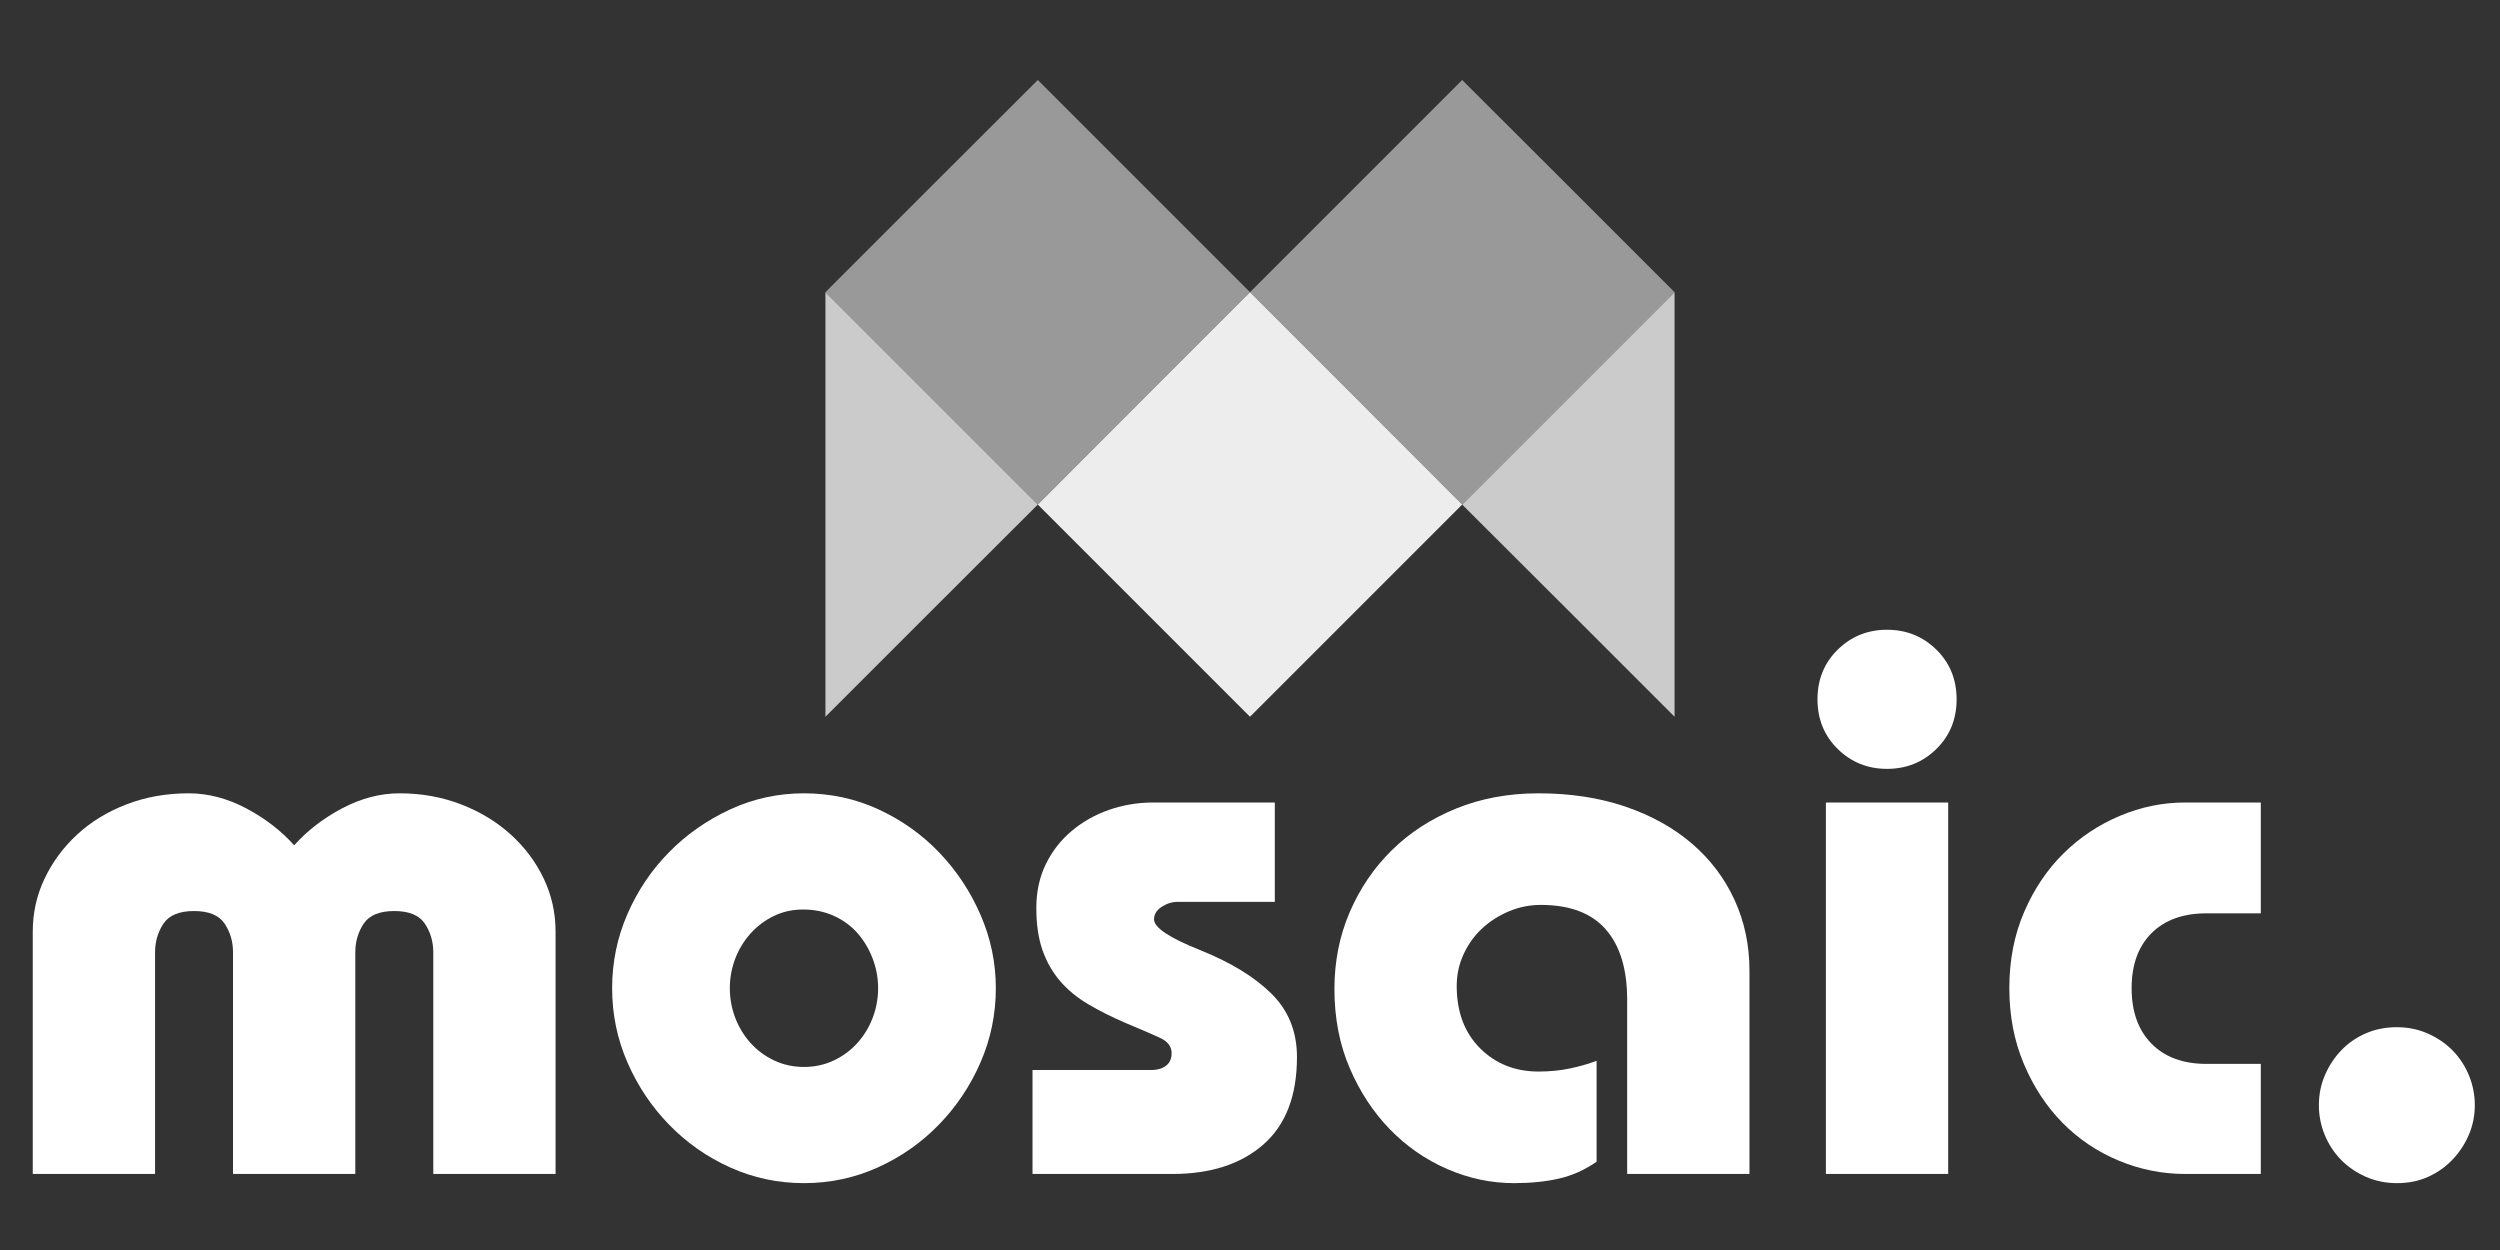
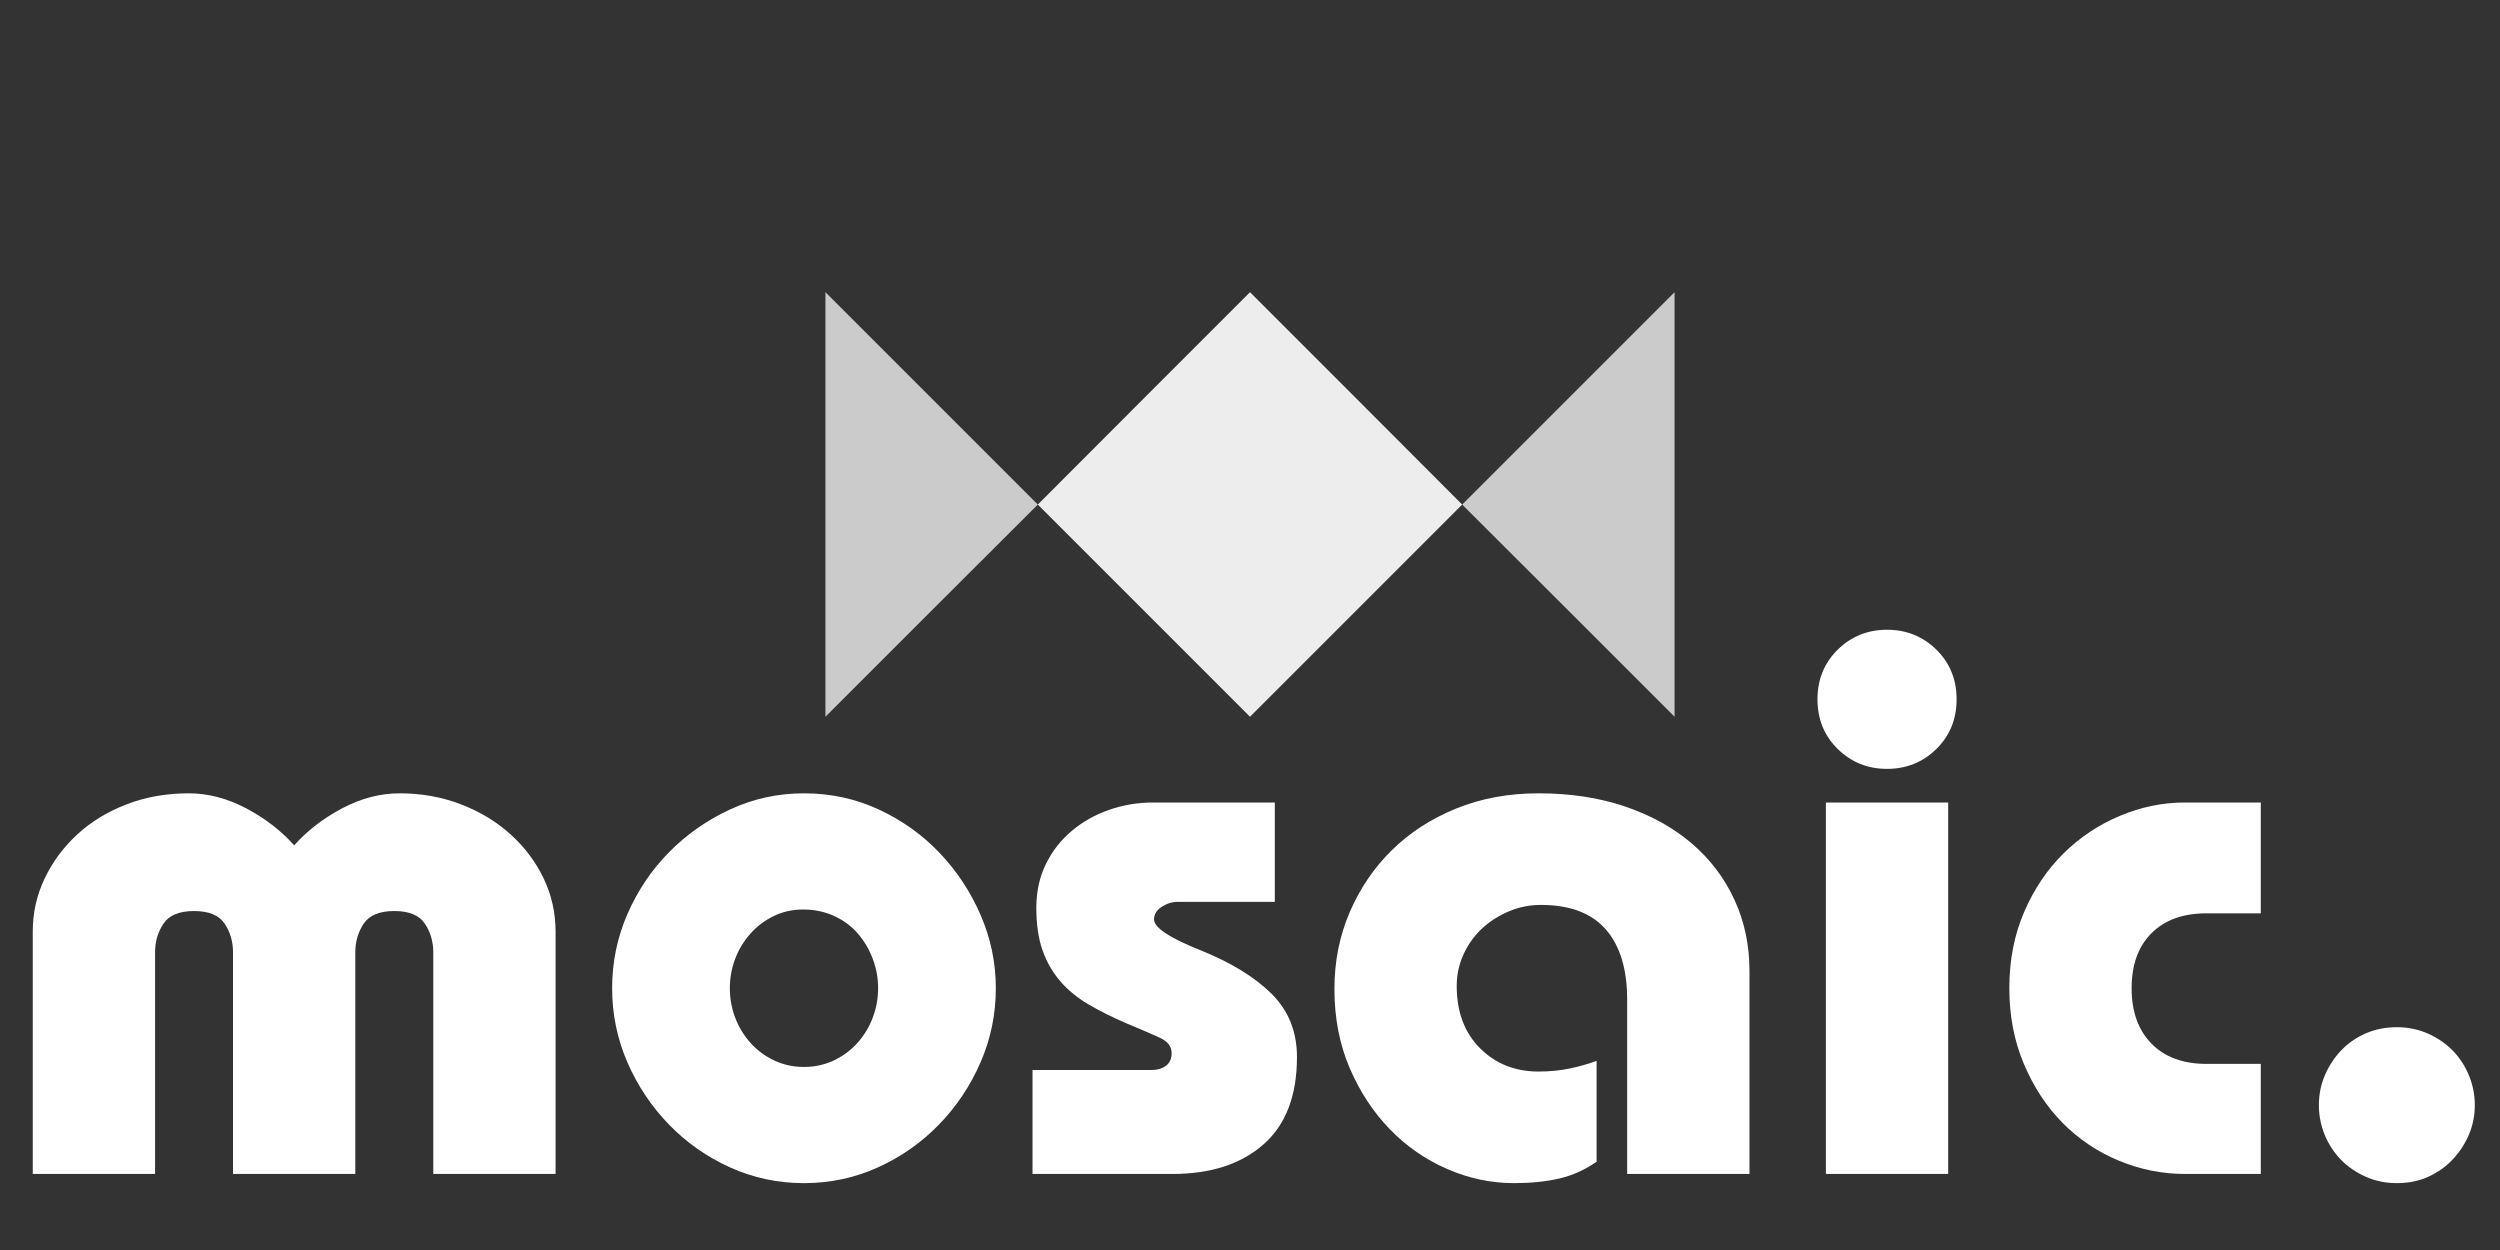
<svg xmlns="http://www.w3.org/2000/svg" width="3780" zoomAndPan="magnify" viewBox="0 0 2835 1417.5" height="1890" preserveAspectRatio="xMidYMid meet" version="1.0">
  <rect x="0" y="0" width="2835" height="1417.5" fill="#333333" stroke="none" />
  <defs>
    <g />
    <clipPath id="4159f01eed">
      <path d="M 0.5 89 L 2834.5 89 L 2834.5 1417 L 0.5 1417 Z M 0.5 89 " clip-rule="nonzero" />
    </clipPath>
    <clipPath id="a955ce21a1">
-       <path d="M 936.039 1.754 L 1418 1.754 L 1418 484 L 936.039 484 Z M 936.039 1.754 " clip-rule="nonzero" />
-     </clipPath>
+       </clipPath>
    <clipPath id="bcac77d418">
-       <path d="M 1417 1.754 L 1898.82 1.754 L 1898.82 484 L 1417 484 Z M 1417 1.754 " clip-rule="nonzero" />
-     </clipPath>
+       </clipPath>
    <clipPath id="206a656ce8">
      <path d="M 1658 242 L 1898.82 242 L 1898.82 723.84 L 1658 723.84 Z M 1658 242 " clip-rule="nonzero" />
    </clipPath>
    <clipPath id="2319f3237b">
      <path d="M 1176 242 L 1659 242 L 1659 723.84 L 1176 723.84 Z M 1176 242 " clip-rule="nonzero" />
    </clipPath>
    <clipPath id="48864f96ff">
      <path d="M 936.039 242 L 1177 242 L 1177 723.84 L 936.039 723.84 Z M 936.039 242 " clip-rule="nonzero" />
    </clipPath>
    <clipPath id="52d0743332">
      <path d="M 0.5 617 L 2834.5 617 L 2834.5 1328 L 0.5 1328 Z M 0.5 617 " clip-rule="nonzero" />
    </clipPath>
    <clipPath id="3391ce5bc6">
      <rect x="0" width="2835" y="0" height="711" />
    </clipPath>
    <clipPath id="d50c2b05ee">
      <rect x="0" width="2835" y="0" height="1328" />
    </clipPath>
  </defs>
  <g clip-path="url(#4159f01eed)">
    <g transform="matrix(1, 0, 0, 1, 0, 89)">
      <g clip-path="url(#d50c2b05ee)">
        <g clip-path="url(#a955ce21a1)">
-           <path fill="#999999" d="M 936.039 242.332 L 1056.348 122.023 L 1176.879 1.715 L 1417.496 242.332 L 1297.188 362.641 L 1176.879 483.172 Z M 936.039 242.332 " fill-opacity="1" fill-rule="evenodd" />
-         </g>
+           </g>
        <g clip-path="url(#bcac77d418)">
          <path fill="#999999" d="M 1898.949 242.332 L 1778.641 122.023 L 1658.113 1.715 L 1417.496 242.332 L 1537.805 362.641 L 1658.113 483.172 L 1778.641 362.641 Z M 1898.949 242.332 " fill-opacity="1" fill-rule="evenodd" />
        </g>
        <g clip-path="url(#206a656ce8)">
          <path fill="#cbcbcb" d="M 1898.949 242.332 L 1778.641 362.641 L 1658.113 483.172 L 1778.641 603.48 L 1898.949 723.789 Z M 1898.949 242.332 " fill-opacity="1" fill-rule="evenodd" />
        </g>
        <g clip-path="url(#2319f3237b)">
          <path fill="#ededed" d="M 1176.879 483.172 L 1297.188 362.641 L 1417.496 242.332 L 1537.805 362.641 L 1658.113 483.172 L 1417.496 723.789 Z M 1176.879 483.172 " fill-opacity="1" fill-rule="evenodd" />
        </g>
        <g clip-path="url(#48864f96ff)">
          <path fill="#cbcbcb" d="M 936.039 242.332 L 1176.879 483.172 L 1056.348 603.48 L 936.039 723.789 Z M 936.039 242.332 " fill-opacity="1" fill-rule="evenodd" />
        </g>
        <g clip-path="url(#52d0743332)">
          <g transform="matrix(1, 0, 0, 1, 0, 617)">
            <g clip-path="url(#3391ce5bc6)">
              <g fill="#ffffff" fill-opacity="1">
                <g transform="translate(-3.583, 625.27)">
                  <g>
                    <path d="M 337.172 -372.703 C 352.191 -389.461 370.391 -403.473 391.766 -414.734 C 413.148 -426.004 434.82 -431.641 456.781 -431.641 C 481.625 -431.641 504.879 -427.445 526.547 -419.062 C 548.211 -410.688 566.988 -399.273 582.875 -384.828 C 598.77 -370.391 611.195 -353.781 620.156 -335 C 629.113 -316.219 633.594 -296.141 633.594 -274.766 L 633.594 0 L 494.922 0 L 494.922 -251.359 C 494.922 -263.492 491.738 -274.328 485.375 -283.859 C 479.02 -293.391 467.461 -298.156 450.703 -298.156 C 433.953 -298.156 422.395 -293.391 416.031 -283.859 C 409.676 -274.328 406.5 -263.492 406.5 -251.359 L 406.5 0 L 267.828 0 L 267.828 -251.359 C 267.828 -263.492 264.645 -274.328 258.281 -283.859 C 251.926 -293.391 240.375 -298.156 223.625 -298.156 C 206.863 -298.156 195.305 -293.391 188.953 -283.859 C 182.598 -274.328 179.422 -263.492 179.422 -251.359 L 179.422 0 L 40.734 0 L 40.734 -274.766 C 40.734 -296.141 45.211 -316.219 54.172 -335 C 63.129 -353.781 75.406 -370.391 91 -384.828 C 106.602 -399.273 125.238 -410.688 146.906 -419.062 C 168.582 -427.445 192.129 -431.641 217.547 -431.641 C 239.504 -431.641 261.172 -426.004 282.547 -414.734 C 303.93 -403.473 322.141 -389.461 337.172 -372.703 Z M 337.172 -372.703 " />
                  </g>
                </g>
              </g>
              <g fill="#ffffff" fill-opacity="1">
                <g transform="translate(670.752, 625.27)">
                  <g>
                    <path d="M 458.516 -210.625 C 458.516 -181.156 452.734 -153.129 441.172 -126.547 C 429.617 -99.961 413.875 -76.414 393.938 -55.906 C 374 -35.395 350.883 -19.211 324.594 -7.359 C 298.301 4.484 270.422 10.406 240.953 10.406 C 211.484 10.406 183.602 4.484 157.312 -7.359 C 131.02 -19.211 107.906 -35.395 87.969 -55.906 C 68.039 -76.414 52.297 -99.961 40.734 -126.547 C 29.18 -153.129 23.406 -181.156 23.406 -210.625 C 23.406 -240.094 29.18 -268.113 40.734 -294.688 C 52.297 -321.27 68.039 -344.672 87.969 -364.891 C 107.906 -385.117 131.02 -401.301 157.312 -413.438 C 183.602 -425.57 211.484 -431.641 240.953 -431.641 C 271.004 -431.641 299.176 -425.57 325.469 -413.438 C 351.758 -401.301 374.727 -384.977 394.375 -364.469 C 414.02 -343.957 429.617 -320.41 441.172 -293.828 C 452.734 -267.242 458.516 -239.508 458.516 -210.625 Z M 240.953 -121.344 C 253.086 -121.344 264.352 -123.797 274.75 -128.703 C 285.156 -133.617 294.113 -140.266 301.625 -148.641 C 309.133 -157.023 314.91 -166.562 318.953 -177.25 C 323.004 -187.938 325.031 -199.062 325.031 -210.625 C 325.031 -222.176 323.004 -233.297 318.953 -243.984 C 314.91 -254.68 309.281 -264.219 302.062 -272.594 C 294.844 -280.969 285.883 -287.609 275.188 -292.516 C 264.5 -297.43 252.801 -299.891 240.094 -299.891 C 227.957 -299.891 216.832 -297.43 206.719 -292.516 C 196.602 -287.609 187.789 -280.969 180.281 -272.594 C 172.77 -264.219 166.988 -254.68 162.938 -243.984 C 158.895 -233.297 156.875 -222.176 156.875 -210.625 C 156.875 -199.062 158.895 -187.938 162.938 -177.25 C 166.988 -166.562 172.77 -157.023 180.281 -148.641 C 187.789 -140.266 196.742 -133.617 207.141 -128.703 C 217.547 -123.797 228.816 -121.344 240.953 -121.344 Z M 240.953 -121.344 " />
                  </g>
                </g>
              </g>
              <g fill="#ffffff" fill-opacity="1">
                <g transform="translate(1152.668, 625.27)">
                  <g>
                    <path d="M 292.969 -421.234 L 292.969 -308.562 L 182.891 -308.562 C 176.523 -308.562 170.453 -306.68 164.672 -302.922 C 158.898 -299.172 156.016 -294.406 156.016 -288.625 C 156.016 -279.383 173.348 -267.828 208.016 -253.953 C 242.691 -240.086 269.707 -223.617 289.062 -204.547 C 308.414 -185.484 318.094 -161.504 318.094 -132.609 C 318.094 -88.691 305.379 -55.609 279.953 -33.359 C 254.535 -11.117 220.156 0 176.812 0 L 18.203 0 L 18.203 -117.875 L 153.422 -117.875 C 159.773 -117.875 165.117 -119.461 169.453 -122.641 C 173.785 -125.816 175.953 -130.586 175.953 -136.953 C 175.953 -144.461 171.617 -150.238 162.953 -154.281 C 154.285 -158.32 141.57 -163.812 124.812 -170.75 C 108.633 -177.688 94.188 -184.91 81.469 -192.422 C 68.758 -199.93 58.07 -208.738 49.406 -218.844 C 40.738 -228.957 34.094 -240.66 29.469 -253.953 C 24.844 -267.242 22.531 -283.133 22.531 -301.625 C 22.531 -320.113 26.141 -336.723 33.359 -351.453 C 40.586 -366.191 50.41 -378.758 62.828 -389.156 C 75.254 -399.562 89.41 -407.508 105.297 -413 C 121.191 -418.488 137.805 -421.234 155.141 -421.234 Z M 292.969 -421.234 " />
                  </g>
                </g>
              </g>
              <g fill="#ffffff" fill-opacity="1">
                <g transform="translate(1489.835, 625.27)">
                  <g>
                    <path d="M 494.047 0 L 355.375 0 L 355.375 -197.625 C 355.375 -232.289 347.281 -258.867 331.094 -277.359 C 314.914 -295.848 290.359 -305.094 257.422 -305.094 C 244.711 -305.094 232.578 -302.633 221.016 -297.719 C 209.461 -292.812 199.352 -286.312 190.688 -278.219 C 182.02 -270.133 175.082 -260.457 169.875 -249.188 C 164.676 -237.914 162.078 -225.926 162.078 -213.219 C 162.078 -183.75 170.891 -160.203 188.516 -142.578 C 206.141 -124.953 228.242 -116.141 254.828 -116.141 C 267.535 -116.141 279.379 -117.297 290.359 -119.609 C 301.336 -121.922 311.453 -124.812 320.703 -128.281 L 320.703 -13.875 C 307.41 -4.625 293.25 1.734 278.219 5.203 C 263.195 8.672 246.156 10.406 227.094 10.406 C 201.082 10.406 175.797 5.062 151.234 -5.625 C 126.68 -16.32 105.016 -31.348 86.234 -50.703 C 67.461 -70.055 52.297 -93.164 40.734 -120.031 C 29.18 -146.906 23.406 -176.812 23.406 -209.75 C 23.406 -240.957 29.18 -269.992 40.734 -296.859 C 52.297 -323.734 68.188 -347.133 88.406 -367.062 C 108.633 -387 132.906 -402.742 161.219 -414.297 C 189.531 -425.859 220.734 -431.641 254.828 -431.641 C 291.234 -431.641 324.172 -426.582 353.641 -416.469 C 383.109 -406.363 408.242 -392.352 429.047 -374.438 C 449.848 -356.52 465.879 -335.281 477.141 -310.719 C 488.41 -286.164 494.047 -259.445 494.047 -230.562 Z M 494.047 0 " />
                  </g>
                </g>
              </g>
              <g fill="#ffffff" fill-opacity="1">
                <g transform="translate(2019.423, 625.27)">
                  <g>
                    <path d="M 199.359 -538.25 C 199.359 -515.719 191.703 -496.938 176.391 -481.906 C 161.078 -466.883 142.441 -459.375 120.484 -459.375 C 98.523 -459.375 79.891 -466.883 64.578 -481.906 C 49.266 -496.938 41.609 -515.719 41.609 -538.25 C 41.609 -560.789 49.266 -579.57 64.578 -594.594 C 79.891 -609.613 98.523 -617.125 120.484 -617.125 C 142.441 -617.125 161.078 -609.613 176.391 -594.594 C 191.703 -579.57 199.359 -560.789 199.359 -538.25 Z M 189.812 -421.234 L 189.812 0 L 51.141 0 L 51.141 -421.234 Z M 189.812 -421.234 " />
                  </g>
                </g>
              </g>
              <g fill="#ffffff" fill-opacity="1">
                <g transform="translate(2260.381, 625.27)">
                  <g>
                    <path d="M 303.359 -421.234 L 303.359 -295.562 L 241.828 -295.562 C 215.242 -295.562 194.438 -288.047 179.406 -273.016 C 164.383 -257.992 156.875 -237.195 156.875 -210.625 C 156.875 -184.039 164.383 -163.094 179.406 -147.781 C 194.438 -132.469 215.242 -124.812 241.828 -124.812 L 303.359 -124.812 L 303.359 0 L 217.547 0 C 191.547 0 166.41 -5.055 142.141 -15.172 C 117.879 -25.285 96.645 -39.586 78.438 -58.078 C 60.238 -76.566 45.648 -98.812 34.672 -124.812 C 23.691 -150.812 18.203 -179.414 18.203 -210.625 C 18.203 -242.406 23.832 -271.297 35.094 -297.297 C 46.363 -323.297 61.242 -345.395 79.734 -363.594 C 98.234 -381.801 119.473 -395.957 143.453 -406.062 C 167.43 -416.176 192.129 -421.234 217.547 -421.234 Z M 303.359 -421.234 " />
                  </g>
                </g>
              </g>
              <g fill="#ffffff" fill-opacity="1">
                <g transform="translate(2597.548, 625.27)">
                  <g>
                    <path d="M 208.891 -78 C 208.891 -66.445 206.723 -55.469 202.391 -45.062 C 198.055 -34.664 191.988 -25.273 184.188 -16.891 C 176.383 -8.516 167.133 -1.875 156.438 3.031 C 145.75 7.945 133.766 10.406 120.484 10.406 C 107.766 10.406 95.914 7.945 84.938 3.031 C 73.957 -1.875 64.566 -8.375 56.766 -16.469 C 48.973 -24.562 42.906 -33.953 38.562 -44.641 C 34.227 -55.328 32.062 -66.445 32.062 -78 C 32.062 -90.133 34.375 -101.547 39 -112.234 C 43.625 -122.93 49.836 -132.32 57.641 -140.406 C 65.441 -148.5 74.688 -154.859 85.375 -159.484 C 96.062 -164.109 107.766 -166.422 120.484 -166.422 C 133.191 -166.422 145.035 -163.961 156.016 -159.047 C 166.992 -154.141 176.383 -147.641 184.188 -139.547 C 191.988 -131.453 198.055 -122.062 202.391 -111.375 C 206.723 -100.688 208.891 -89.562 208.891 -78 Z M 208.891 -78 " />
                  </g>
                </g>
              </g>
            </g>
          </g>
        </g>
      </g>
    </g>
  </g>
</svg>